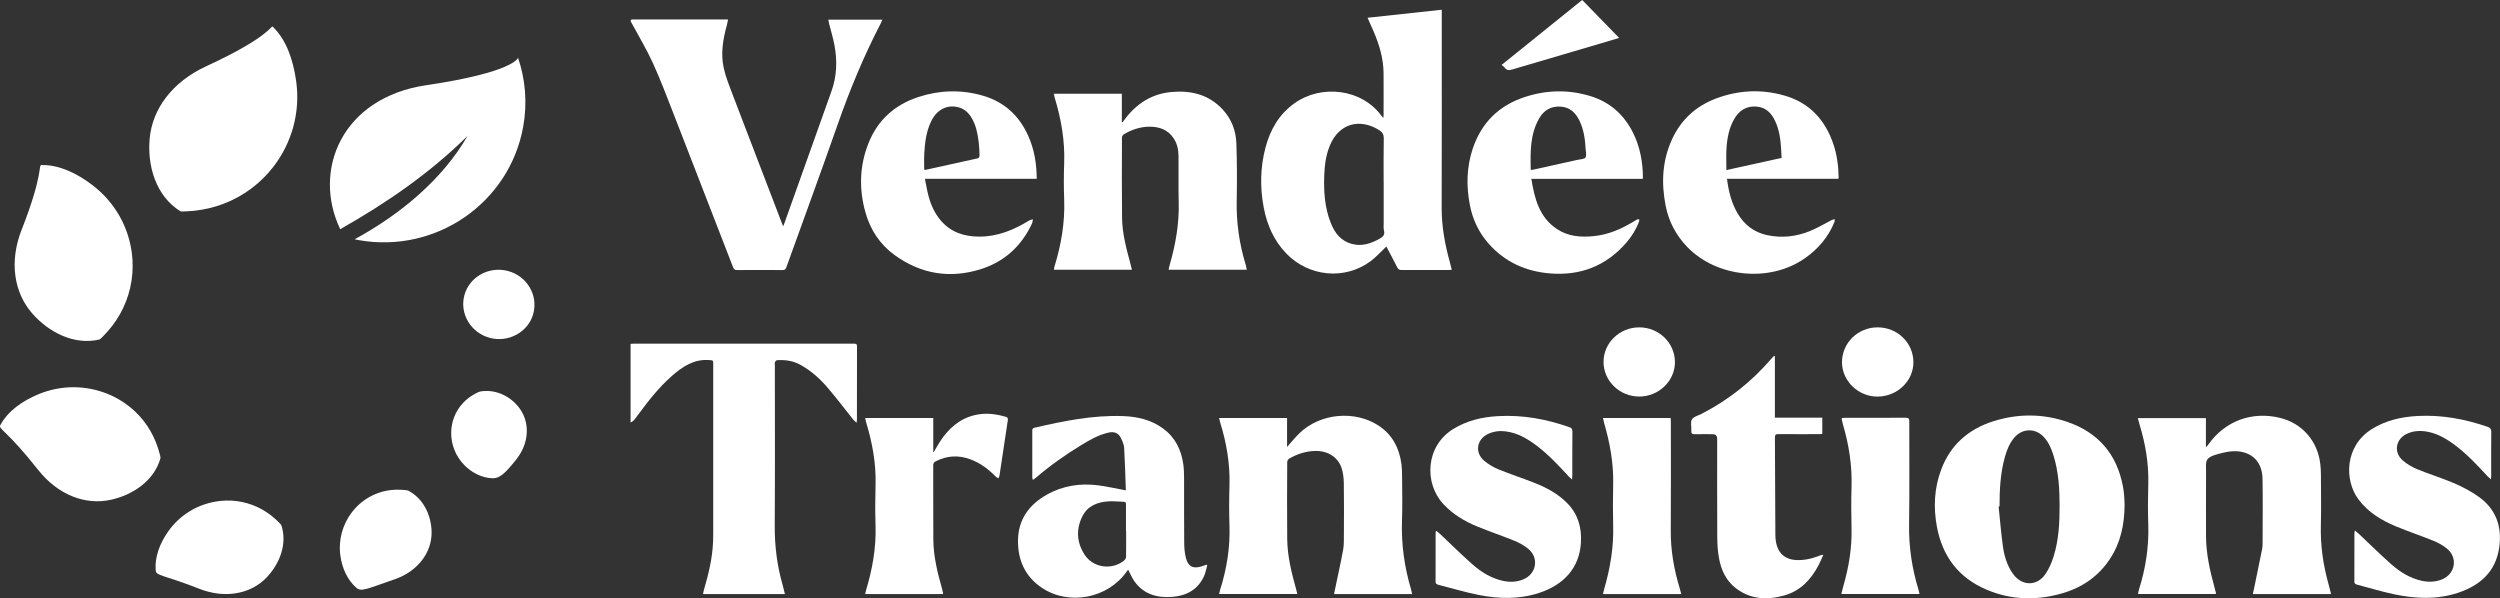
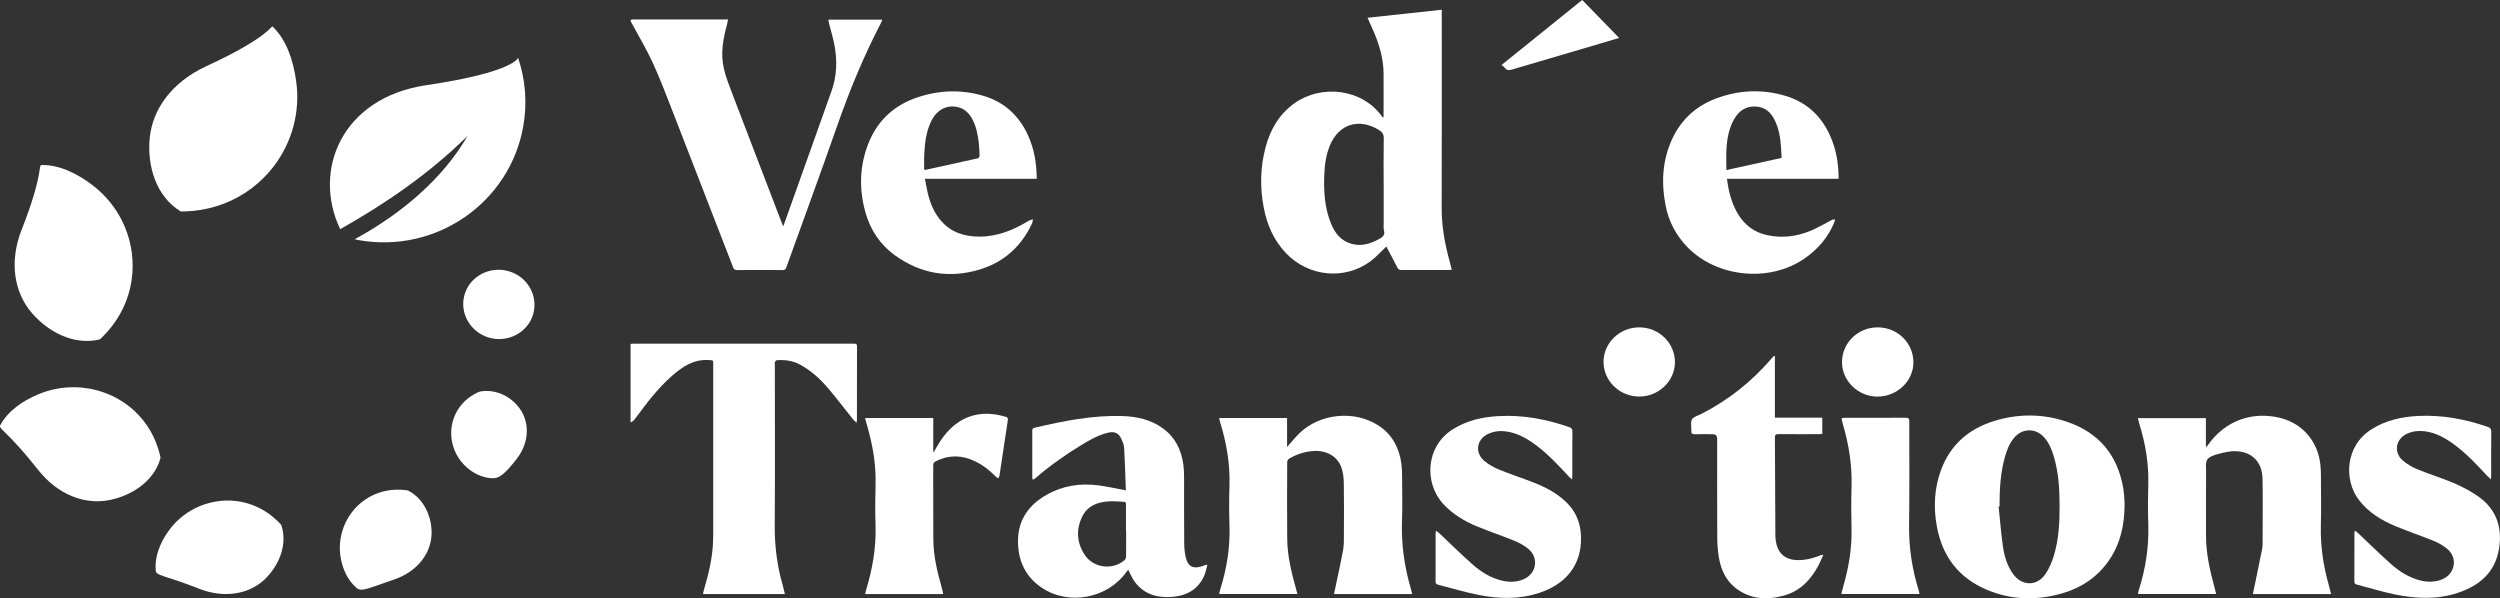
<svg xmlns="http://www.w3.org/2000/svg" width="234" height="56" viewBox="0 0 234 56" fill="none">
  <rect x="0" y="0" width="234" height="56" fill="#333333" stroke="none" />
  <g id="LogoVendÃ©eTransitions" clip-path="url(#clip0_378_1829)">
    <path id="Vector" d="M129.509 17.103C129.509 15.726 129.494 14.354 129.52 12.978C129.528 12.589 129.4 12.37 129.074 12.169C127.217 11.016 125.308 11.606 124.483 13.605C124.134 14.451 123.995 15.337 123.958 16.238C123.887 17.833 123.969 19.417 124.581 20.919C124.948 21.824 125.511 22.555 126.524 22.829C127.476 23.085 128.316 22.8 129.134 22.343C129.457 22.162 129.644 21.973 129.539 21.568C129.483 21.349 129.513 21.108 129.513 20.875C129.513 19.617 129.513 18.36 129.513 17.099M129.768 23.067C129.288 23.519 128.83 24.046 128.279 24.454C125.867 26.238 122.491 25.908 120.391 23.72C119.224 22.507 118.591 21.038 118.283 19.417C117.927 17.537 117.96 15.66 118.452 13.805C118.894 12.132 119.723 10.69 121.175 9.655C123.654 7.893 127.461 8.268 129.355 10.901C129.382 10.938 129.415 10.971 129.475 11.042C129.487 10.942 129.502 10.882 129.502 10.819C129.502 9.495 129.513 8.167 129.502 6.84C129.49 5.482 129.108 4.206 128.583 2.967C128.406 2.552 128.215 2.14 128.001 1.662C130.331 1.409 132.615 1.165 134.948 0.912V1.309C134.948 7.359 134.959 13.408 134.94 19.458C134.937 21.201 135.241 22.881 135.709 24.547C135.769 24.769 135.822 24.995 135.886 25.255C135.754 25.263 135.661 25.27 135.571 25.27C134.112 25.27 132.649 25.266 131.19 25.274C130.987 25.274 130.878 25.214 130.785 25.033C130.447 24.358 130.087 23.694 129.761 23.07" fill="white" />
-     <path id="Vector_2" d="M98.64 8.776H105.005V11.42C105.028 11.431 105.046 11.443 105.069 11.45C105.121 11.38 105.174 11.313 105.223 11.242C106.314 9.748 107.747 8.787 109.634 8.613C111.468 8.442 113.129 8.843 114.427 10.23C115.267 11.124 115.684 12.225 115.725 13.423C115.785 15.204 115.792 16.984 115.755 18.764C115.71 20.819 115.999 22.815 116.595 24.777C116.64 24.922 116.663 25.074 116.7 25.248H109.378C109.412 25.096 109.439 24.959 109.476 24.821C110.035 22.885 110.384 20.923 110.327 18.898C110.286 17.455 110.327 16.012 110.309 14.569C110.301 13.983 110.174 13.412 109.832 12.915C109.292 12.125 108.49 11.851 107.571 11.858C106.719 11.866 105.931 12.14 105.204 12.559C105.11 12.615 105.016 12.763 105.016 12.871C105.009 15.367 104.994 17.867 105.024 20.363C105.039 21.765 105.384 23.123 105.751 24.469C105.819 24.718 105.879 24.97 105.95 25.248H98.64C98.662 25.133 98.674 25.025 98.707 24.922C99.33 22.889 99.686 20.823 99.608 18.686C99.566 17.544 99.566 16.402 99.608 15.259C99.683 13.164 99.323 11.135 98.719 9.139C98.685 9.032 98.666 8.92 98.632 8.772" fill="white" />
    <path id="Vector_3" d="M82.586 1.84C82.526 1.981 82.496 2.07 82.455 2.155C80.853 5.234 79.533 8.427 78.389 11.699C76.829 16.149 75.201 20.578 73.603 25.018C73.539 25.196 73.468 25.278 73.254 25.278C71.833 25.267 70.411 25.267 68.99 25.278C68.772 25.278 68.686 25.196 68.614 25.011C66.75 20.192 64.886 15.378 63.011 10.564C62.399 8.995 61.803 7.415 61.101 5.883C60.535 4.64 59.826 3.464 59.177 2.259C59.136 2.181 59.084 2.111 59.05 2.033C58.993 1.903 59.038 1.825 59.188 1.825C59.248 1.825 59.305 1.825 59.365 1.825C62.17 1.825 64.976 1.825 67.778 1.825H68.145C68.104 2.022 68.082 2.181 68.04 2.333C67.673 3.661 67.437 5.015 67.744 6.376C67.939 7.248 68.284 8.09 68.603 8.932C70.122 12.915 71.653 16.891 73.179 20.875C73.209 20.956 73.243 21.034 73.303 21.183C73.359 21.049 73.397 20.968 73.423 20.886C74.893 16.762 76.36 12.637 77.834 8.512C78.337 7.103 78.374 5.668 78.104 4.217C77.977 3.535 77.766 2.867 77.598 2.192C77.571 2.085 77.556 1.973 77.53 1.843H82.582L82.586 1.84Z" fill="white" />
-     <path id="Vector_4" d="M143.275 15.905C143.354 15.901 143.402 15.905 143.451 15.893C144.854 15.582 146.26 15.274 147.667 14.959C147.922 14.903 148.286 14.903 148.398 14.744C148.522 14.562 148.432 14.224 148.417 13.957C148.368 13.045 148.245 12.144 147.843 11.305C147.487 10.563 146.954 10.033 146.065 9.978C145.154 9.922 144.49 10.334 144.059 11.094C143.207 12.596 143.237 14.247 143.279 15.905M153.762 16.743H143.335C143.639 18.598 144.066 20.344 145.754 21.453C146.804 22.143 147.993 22.225 149.205 22.099C150.54 21.962 151.737 21.442 152.866 20.76C152.982 20.689 153.094 20.611 153.218 20.552C153.278 20.523 153.357 20.526 153.428 20.519C153.428 20.589 153.443 20.671 153.417 20.734C153.143 21.468 152.734 22.128 152.221 22.718C150.334 24.895 147.922 25.83 145.053 25.589C142.783 25.4 140.84 24.51 139.325 22.793C138.41 21.754 137.84 20.537 137.581 19.195C137.236 17.418 137.27 15.649 137.847 13.917C138.654 11.498 140.293 9.87 142.735 9.076C144.749 8.42 146.801 8.368 148.837 8.987C150.683 9.544 152.003 10.727 152.851 12.422C153.507 13.739 153.766 15.152 153.777 16.613C153.777 16.639 153.766 16.669 153.751 16.75" fill="white" />
    <path id="Vector_5" d="M86.498 15.875C86.562 15.893 86.585 15.908 86.6 15.905C88.242 15.545 89.889 15.189 91.528 14.818C91.599 14.803 91.686 14.662 91.686 14.581C91.674 14.158 91.659 13.731 91.607 13.308C91.506 12.511 91.359 11.721 90.932 11.016C90.647 10.545 90.26 10.185 89.709 10.041C88.647 9.762 87.68 10.263 87.158 11.35C86.689 12.322 86.562 13.368 86.51 14.425C86.483 14.914 86.506 15.404 86.506 15.882M97.042 16.735H86.57C86.686 17.292 86.768 17.815 86.903 18.323C87.132 19.191 87.496 20.003 88.1 20.689C89.045 21.761 90.275 22.147 91.671 22.147C93.377 22.147 94.881 21.528 96.299 20.656C96.412 20.585 96.554 20.567 96.682 20.526C96.652 20.66 96.648 20.808 96.592 20.927C95.598 23.052 93.985 24.528 91.723 25.218C88.858 26.094 86.176 25.634 83.753 23.887C82.361 22.881 81.461 21.509 81.003 19.873C80.388 17.674 80.448 15.486 81.311 13.353C82.174 11.22 83.756 9.803 85.951 9.084C87.924 8.435 89.934 8.371 91.944 8.939C93.966 9.51 95.369 10.793 96.224 12.674C96.805 13.946 97.027 15.296 97.038 16.735" fill="white" />
    <path id="Vector_6" d="M166.759 14.784C166.74 14.462 166.725 14.172 166.71 13.883C166.657 12.997 166.53 12.129 166.147 11.316C165.799 10.575 165.27 10.033 164.381 9.974C163.458 9.911 162.802 10.334 162.348 11.098C161.834 11.962 161.661 12.926 161.598 13.905C161.556 14.566 161.59 15.23 161.59 15.919C163.319 15.537 165.022 15.166 166.755 14.781M161.646 16.739C161.793 17.904 162.063 18.987 162.64 19.974C163.267 21.038 164.174 21.747 165.408 22.01C166.793 22.307 168.147 22.147 169.441 21.613C170.142 21.324 170.798 20.927 171.477 20.582C171.556 20.545 171.65 20.541 171.736 20.523C171.729 20.604 171.74 20.693 171.71 20.764C171.132 22.203 170.157 23.33 168.886 24.209C165.619 26.461 160.705 25.975 157.944 23.134C156.883 22.043 156.2 20.749 155.908 19.273C155.484 17.136 155.581 15.033 156.511 13.019C157.363 11.172 158.777 9.896 160.69 9.195C162.772 8.427 164.906 8.331 167.044 8.95C169.362 9.621 170.806 11.198 171.579 13.416C171.935 14.44 172.077 15.504 172.096 16.583C172.096 16.62 172.089 16.658 172.077 16.735H161.65L161.646 16.739Z" fill="white" />
    <path id="Vector_7" d="M148.095 0C149.254 1.187 150.386 2.348 151.553 3.55C150.923 3.739 150.338 3.913 149.749 4.087C147.007 4.892 144.265 5.693 141.527 6.509C141.234 6.598 141.028 6.584 140.844 6.335C140.777 6.242 140.668 6.183 140.548 6.079C143.076 4.043 145.57 2.033 148.091 0" fill="white" />
    <path id="Vector_8" d="M120.473 41.831C120.874 41.382 121.216 40.949 121.61 40.566C123.553 38.667 126.85 38.363 129.093 39.877C130.345 40.722 130.968 41.95 131.17 43.404C131.223 43.786 131.234 44.175 131.234 44.561C131.242 45.956 131.279 47.35 131.227 48.745C131.148 50.944 131.456 53.088 132.082 55.195C132.119 55.321 132.138 55.455 132.172 55.607H124.865C124.899 55.44 124.933 55.284 124.963 55.132C125.218 53.901 125.495 52.677 125.721 51.438C125.803 50.985 125.784 50.511 125.788 50.047C125.796 48.43 125.807 46.813 125.781 45.195C125.773 44.717 125.713 44.22 125.559 43.771C125.207 42.747 124.213 42.165 123.057 42.21C122.195 42.243 121.4 42.495 120.664 42.929C120.571 42.985 120.484 43.133 120.484 43.237C120.473 45.648 120.458 48.059 120.484 50.47C120.503 52.08 120.893 53.634 121.325 55.177C121.362 55.306 121.388 55.436 121.43 55.596H114.112C114.145 55.447 114.168 55.314 114.209 55.188C114.824 53.24 115.147 51.256 115.079 49.209C115.038 47.959 115.038 46.709 115.079 45.462C115.143 43.445 114.813 41.49 114.217 39.569C114.175 39.435 114.149 39.294 114.108 39.127H120.469V41.828L120.473 41.831Z" fill="white" />
    <path id="Vector_9" d="M59.023 39.543V32.184C59.132 32.176 59.248 32.165 59.357 32.165C66.21 32.165 73.063 32.165 79.916 32.165C80.114 32.165 80.219 32.184 80.216 32.425C80.208 34.721 80.212 37.017 80.208 39.309C80.208 39.365 80.193 39.42 80.174 39.569C80.032 39.431 79.927 39.35 79.844 39.25C79.053 38.263 78.291 37.251 77.47 36.294C76.735 35.433 75.895 34.676 74.882 34.127C74.203 33.76 73.475 33.664 72.722 33.716C72.654 33.719 72.568 33.819 72.534 33.894C72.5 33.968 72.526 34.064 72.526 34.153C72.526 39.15 72.549 44.146 72.515 49.145C72.5 51.082 72.733 52.966 73.273 54.821C73.344 55.069 73.397 55.325 73.468 55.603H65.801C65.828 55.47 65.846 55.351 65.88 55.232C66.315 53.752 66.683 52.258 66.743 50.707C66.75 50.455 66.758 50.203 66.758 49.95C66.758 44.672 66.758 39.394 66.758 34.116C66.758 33.705 66.758 33.727 66.353 33.701C64.95 33.604 63.9 34.309 62.917 35.162C61.657 36.26 60.651 37.569 59.665 38.901C59.549 39.057 59.436 39.216 59.309 39.361C59.248 39.428 59.151 39.468 59.027 39.546" fill="white" />
    <path id="Vector_10" d="M105.41 49.68H105.391C105.391 48.867 105.391 48.055 105.391 47.243C105.391 47.094 105.387 46.976 105.185 46.968C104.723 46.957 104.262 46.898 103.805 46.924C102.743 46.979 101.798 47.339 101.306 48.333C100.703 49.55 100.778 50.789 101.524 51.927C102.323 53.151 104.067 53.389 105.215 52.469C105.312 52.391 105.399 52.239 105.399 52.117C105.414 51.304 105.406 50.492 105.406 49.68M113.005 52.892C112.904 53.237 112.848 53.6 112.698 53.927C112.128 55.173 111.085 55.755 109.75 55.866C108.332 55.981 107.075 55.64 106.201 54.438C105.957 54.105 105.804 53.711 105.594 53.322C105.552 53.374 105.5 53.444 105.447 53.515C103.692 56 100.076 56.716 97.529 55.025C95.939 53.967 95.253 52.402 95.286 50.54C95.32 48.623 96.314 47.246 97.957 46.316C99.472 45.455 101.119 45.203 102.837 45.433C103.677 45.548 104.506 45.733 105.38 45.896C105.354 45.933 105.384 45.911 105.38 45.889C105.331 44.565 105.297 43.241 105.222 41.92C105.204 41.612 105.061 41.301 104.926 41.015C104.701 40.54 104.3 40.373 103.782 40.485C102.829 40.696 101.997 41.178 101.183 41.675C99.671 42.595 98.231 43.619 96.892 44.773C96.835 44.821 96.768 44.854 96.674 44.913C96.652 44.813 96.622 44.754 96.622 44.695C96.622 43.241 96.622 41.79 96.622 40.336C96.622 40.196 96.622 40.084 96.813 40.04C99.547 39.405 102.289 38.845 105.117 38.946C106.471 38.994 107.758 39.294 108.872 40.114C110.012 40.952 110.571 42.113 110.759 43.471C110.815 43.89 110.826 44.32 110.83 44.746C110.837 46.772 110.822 48.793 110.841 50.818C110.845 51.289 110.886 51.772 111.002 52.224C111.209 53.044 111.696 53.27 112.51 52.999C112.649 52.955 112.78 52.903 112.919 52.855C112.949 52.87 112.979 52.884 113.009 52.899" fill="white" />
    <path id="Vector_11" d="M134.404 49.672C134.55 49.783 134.651 49.843 134.734 49.924C135.762 50.892 136.763 51.89 137.821 52.821C138.642 53.548 139.573 54.127 140.679 54.368C141.317 54.509 141.947 54.483 142.554 54.242C143.826 53.737 144.085 52.198 143.02 51.349C142.645 51.048 142.206 50.803 141.759 50.622C140.6 50.147 139.411 49.75 138.256 49.275C137.071 48.786 135.991 48.137 135.105 47.191C133.286 45.243 133.414 41.772 136.013 40.162C137.307 39.361 138.729 39.031 140.225 38.949C142.517 38.819 144.73 39.227 146.887 39.98C147.112 40.058 147.179 40.166 147.176 40.399C147.164 41.764 147.168 43.129 147.168 44.494C147.168 44.594 147.157 44.694 147.146 44.884C147.007 44.758 146.928 44.698 146.86 44.624C145.908 43.593 144.955 42.566 143.83 41.712C142.967 41.06 142.041 40.522 140.938 40.377C140.372 40.303 139.824 40.37 139.303 40.607C138.222 41.1 138.008 42.35 138.912 43.122C139.306 43.456 139.775 43.734 140.259 43.931C141.343 44.376 142.461 44.739 143.552 45.166C144.715 45.622 145.81 46.197 146.695 47.098C147.697 48.118 148.046 49.357 147.978 50.74C147.854 53.218 146.287 54.761 144.092 55.488C142.228 56.104 140.323 56.067 138.429 55.692C137.146 55.44 135.889 55.054 134.621 54.731C134.468 54.691 134.366 54.639 134.37 54.442C134.378 52.932 134.374 51.423 134.374 49.91C134.374 49.861 134.385 49.817 134.404 49.668" fill="white" />
    <path id="Vector_12" d="M166.129 33.337V39.094H170.566V40.622C170.461 40.626 170.348 40.637 170.236 40.637C168.979 40.637 167.727 40.644 166.47 40.633C166.223 40.633 166.132 40.681 166.132 40.948C166.151 43.979 166.155 47.013 166.174 50.043C166.174 50.37 166.211 50.703 166.298 51.019C166.526 51.872 167.175 52.365 168.072 52.417C168.841 52.465 169.572 52.298 170.277 52.02C170.386 51.979 170.491 51.935 170.663 51.931C170.517 52.25 170.39 52.576 170.228 52.884C169.516 54.242 168.522 55.314 166.991 55.74C165.394 56.185 163.837 56.108 162.468 55.05C161.541 54.334 161.088 53.326 160.893 52.213C160.78 51.579 160.739 50.922 160.735 50.277C160.72 47.206 160.728 44.138 160.728 41.067C160.728 40.783 160.587 40.641 160.307 40.641C159.76 40.641 159.208 40.626 158.661 40.644C158.398 40.652 158.286 40.589 158.308 40.31C158.334 39.954 158.207 39.528 158.364 39.257C158.515 39.001 158.942 38.901 159.253 38.741C161.774 37.451 163.946 35.726 165.784 33.593C165.87 33.493 165.96 33.404 166.05 33.308C166.076 33.319 166.099 33.326 166.121 33.337" fill="white" />
    <path id="Vector_13" d="M88.254 55.603H80.977C81.007 55.481 81.022 55.377 81.052 55.277C81.652 53.3 82.016 51.293 81.952 49.212C81.911 47.936 81.915 46.653 81.952 45.377C82.012 43.359 81.641 41.408 81.06 39.487C81.026 39.379 81.007 39.268 80.977 39.127H87.353V42.302C87.353 42.302 87.387 42.306 87.402 42.31C87.597 41.98 87.781 41.642 87.991 41.319C88.779 40.121 89.788 39.201 91.239 38.853C92.252 38.612 93.242 38.742 94.221 39.038C94.281 39.057 94.353 39.198 94.341 39.272C94.086 41.026 93.82 42.777 93.55 44.528C93.535 44.613 93.479 44.691 93.445 44.773C93.366 44.724 93.272 44.687 93.212 44.624C92.518 43.908 91.738 43.319 90.785 42.977C89.686 42.58 88.614 42.647 87.571 43.185C87.413 43.267 87.35 43.363 87.35 43.545C87.357 45.87 87.342 48.192 87.361 50.518C87.372 52.068 87.74 53.567 88.16 55.05C88.201 55.199 88.235 55.351 88.269 55.503C88.272 55.529 88.261 55.559 88.254 55.603Z" fill="white" />
-     <path id="Vector_14" d="M157.37 55.603H150.038C150.083 55.421 150.113 55.262 150.158 55.106C150.716 53.188 151.047 51.241 150.994 49.234C150.96 47.936 150.964 46.638 150.994 45.344C151.039 43.374 150.694 41.471 150.146 39.591C150.105 39.446 150.079 39.298 150.041 39.127H156.373C156.38 39.25 156.392 39.372 156.392 39.491C156.392 42.881 156.41 46.271 156.384 49.657C156.369 51.516 156.688 53.315 157.228 55.087C157.277 55.243 157.314 55.403 157.367 55.603" fill="white" />
    <path id="Vector_15" d="M172.4 39.124C172.501 39.12 172.595 39.109 172.692 39.109C174.583 39.109 176.477 39.112 178.367 39.101C178.641 39.101 178.709 39.179 178.709 39.443C178.701 42.658 178.739 45.874 178.69 49.09C178.656 51.197 178.968 53.237 179.583 55.24C179.616 55.347 179.635 55.462 179.669 55.599H172.351C172.422 55.318 172.479 55.054 172.554 54.798C173.049 53.066 173.345 51.308 173.304 49.498C173.274 48.192 173.266 46.883 173.304 45.577C173.364 43.593 173.067 41.661 172.509 39.761C172.46 39.595 172.422 39.424 172.385 39.253C172.377 39.22 172.392 39.179 172.404 39.124" fill="white" />
    <path id="Vector_16" d="M179.095 33.894C179.107 35.645 177.606 37.098 175.768 37.121C173.96 37.143 172.426 35.685 172.411 33.927C172.396 32.121 173.885 30.645 175.734 30.641C177.591 30.634 179.084 32.08 179.095 33.894Z" fill="white" />
    <path id="Vector_17" d="M156.774 33.909C156.77 35.663 155.259 37.117 153.432 37.117C151.598 37.117 150.094 35.659 150.09 33.879C150.09 32.099 151.59 30.641 153.432 30.641C155.281 30.641 156.778 32.102 156.774 33.909Z" fill="white" />
    <path id="Vector_18" d="M218.187 55.603H210.865C210.906 55.407 210.948 55.232 210.985 55.058C211.236 53.838 211.491 52.617 211.735 51.393C211.776 51.185 211.78 50.97 211.78 50.759C211.78 48.775 211.81 46.787 211.773 44.806C211.743 43.255 210.816 42.295 209.286 42.232C208.75 42.209 208.198 42.343 207.673 42.48C207.29 42.58 206.822 42.718 206.615 42.996C206.42 43.263 206.488 43.738 206.488 44.12C206.477 46.134 206.48 48.148 206.484 50.162C206.484 51.812 206.848 53.407 207.279 54.987C207.324 55.154 207.369 55.325 207.41 55.492C207.418 55.518 207.41 55.547 207.403 55.599H200.115C200.145 55.455 200.164 55.325 200.201 55.203C200.835 53.211 201.147 51.174 201.079 49.083C201.038 47.825 201.042 46.564 201.079 45.307C201.132 43.396 200.817 41.549 200.261 39.728C200.205 39.546 200.16 39.361 200.1 39.138H206.473V41.79C206.495 41.798 206.518 41.809 206.54 41.82C206.6 41.742 206.66 41.664 206.717 41.583C208.273 39.398 210.783 38.474 213.408 39.112C215.494 39.621 216.953 41.304 217.185 43.474C217.223 43.812 217.238 44.149 217.238 44.487C217.245 46.045 217.271 47.606 217.234 49.164C217.181 51.082 217.455 52.944 217.98 54.783C218.055 55.043 218.115 55.306 218.19 55.607" fill="white" />
    <path id="Vector_19" d="M187.156 47.399C187.126 47.399 187.099 47.402 187.069 47.406C187.201 48.663 187.302 49.928 187.478 51.178C187.606 52.08 187.876 52.955 188.42 53.719C189.241 54.869 190.659 54.895 191.454 53.73C191.792 53.233 192.039 52.654 192.219 52.08C192.703 50.529 192.782 48.923 192.778 47.313C192.778 45.752 192.681 44.198 192.227 42.692C192.043 42.076 191.799 41.486 191.375 40.986C190.58 40.04 189.29 40.044 188.506 40.997C188.082 41.512 187.846 42.113 187.666 42.74C187.234 44.264 187.156 45.826 187.156 47.399ZM198.862 47.217C198.851 49.123 198.487 50.8 197.5 52.302C196.431 53.93 194.912 54.984 193.044 55.529C190.644 56.23 188.255 56.174 185.94 55.191C183.311 54.075 181.803 52.054 181.293 49.298C180.955 47.473 181.045 45.67 181.706 43.923C182.572 41.635 184.249 40.17 186.57 39.431C188.881 38.701 191.214 38.705 193.506 39.491C196.424 40.492 198.149 42.54 198.708 45.54C198.757 45.796 198.791 46.056 198.813 46.316C198.843 46.664 198.851 47.013 198.862 47.217Z" fill="white" />
    <path id="Vector_20" d="M220.414 49.661C220.568 49.783 220.673 49.858 220.767 49.947C221.784 50.9 222.77 51.887 223.813 52.806C224.638 53.533 225.564 54.116 226.667 54.361C227.305 54.502 227.935 54.479 228.546 54.242C229.829 53.741 230.088 52.18 229.011 51.33C228.64 51.037 228.212 50.796 227.774 50.618C226.607 50.143 225.403 49.746 224.24 49.261C222.894 48.697 221.66 47.951 220.763 46.757C219.405 44.951 219.465 41.761 221.986 40.173C223.31 39.339 224.777 39.016 226.311 38.934C228.565 38.819 230.741 39.224 232.86 39.958C233.104 40.043 233.182 40.158 233.182 40.414C233.167 41.779 233.175 43.144 233.175 44.509C233.175 44.602 233.164 44.691 233.156 44.865C233.014 44.739 232.927 44.676 232.852 44.598C231.87 43.53 230.879 42.469 229.702 41.601C228.869 40.986 227.976 40.492 226.918 40.362C226.363 40.296 225.823 40.362 225.309 40.592C224.24 41.075 224.011 42.317 224.889 43.089C225.283 43.434 225.767 43.719 226.255 43.919C227.376 44.383 228.543 44.735 229.657 45.21C230.433 45.54 231.198 45.941 231.892 46.416C233.614 47.591 234.221 49.272 233.921 51.282C233.587 53.526 232.132 54.798 230.062 55.488C228.107 56.137 226.112 56.044 224.135 55.633C222.95 55.388 221.787 55.028 220.613 54.72C220.456 54.679 220.366 54.613 220.369 54.424C220.377 52.914 220.373 51.404 220.373 49.891C220.373 49.847 220.388 49.798 220.411 49.654" fill="white" />
    <path id="Vector_21" d="M48.349 42.974C47.264 44.339 46.751 44.802 46.057 44.765C45.104 44.713 44.181 44.268 43.461 43.534C42.625 42.681 42.216 41.575 42.231 40.474C42.246 39.502 42.599 38.538 43.289 37.773C43.615 37.41 43.994 37.117 44.406 36.891C44.583 36.794 44.811 36.672 44.95 36.646C46.237 36.416 47.561 36.958 48.438 37.974C49.65 39.372 49.579 41.42 48.345 42.97" fill="white" />
    <path id="Vector_22" d="M36.916 54.231C34.395 55.095 33.825 55.418 33.375 55.032C32.535 54.312 32.032 53.222 31.863 52.039C31.65 50.525 32.077 49.071 32.94 47.94C33.645 47.02 34.647 46.323 35.828 46.011C36.383 45.867 36.95 45.811 37.512 45.841C37.752 45.856 38.109 45.87 38.218 45.926C39.609 46.653 40.355 48.185 40.397 49.743C40.449 51.731 39.076 53.489 36.92 54.231" fill="white" />
    <path id="Vector_23" d="M18.66 55.11C15.322 53.808 14.621 53.904 14.576 53.415C14.463 52.157 14.951 50.867 15.742 49.743C16.822 48.211 18.424 47.258 20.149 46.954C21.481 46.716 22.884 46.883 24.151 47.488C24.744 47.77 25.288 48.141 25.772 48.582C25.974 48.767 26.308 49.075 26.338 49.172C26.905 50.907 26.188 52.762 24.947 54.06C23.454 55.614 21.057 56.048 18.66 55.114" fill="white" />
    <path id="Vector_24" d="M3.567 43.979C0.668 40.299 -0.169 40.162 0.026 39.799C0.732 38.482 2.078 37.536 3.578 36.909C5.728 36.008 8.042 36.056 10.045 36.857C11.538 37.455 12.851 38.482 13.777 39.851C14.208 40.492 14.546 41.19 14.786 41.935C14.883 42.247 15.045 42.796 15.022 42.877C14.441 44.988 12.438 46.33 10.36 46.783C7.989 47.302 5.42 46.327 3.571 43.979" fill="white" />
    <path id="Vector_25" d="M2.037 21.476C4.073 16.279 3.574 15.448 3.882 15.445C5.551 15.419 7.186 16.22 8.616 17.299C10.739 18.902 12.003 21.201 12.333 23.627C12.569 25.378 12.31 27.199 11.519 28.849C11.147 29.621 10.675 30.344 10.093 31.001C9.85 31.275 9.392 31.757 9.328 31.772C6.92 32.347 4.527 31.079 2.997 29.313C1.32 27.381 0.84 24.517 2.033 21.476" fill="white" />
    <path id="Vector_26" d="M19.309 6.198C25.255 3.453 25.378 2.348 25.524 2.492C26.834 3.761 27.445 5.649 27.719 7.581C28.135 10.53 27.302 13.367 25.618 15.571C24.429 17.125 22.813 18.36 20.911 19.08C20.026 19.413 19.088 19.636 18.117 19.736C17.712 19.777 16.943 19.81 16.909 19.788C14.568 18.356 13.769 15.478 14.013 12.934C14.268 10.248 16.05 7.704 19.309 6.198Z" fill="white" />
    <path id="Vector_27" d="M48.487 5.412C48.487 5.412 48.135 6.758 39.894 7.975C31.995 9.143 29.208 15.942 31.845 21.453C36.151 19.017 40.232 16.213 43.765 12.719C41.458 16.724 37.572 20.014 33.195 22.396C33.345 22.429 33.492 22.459 33.608 22.481C40.817 23.742 47.692 18.987 48.971 11.858C49.373 9.621 49.174 7.418 48.491 5.408" fill="white" />
    <path id="Vector_28" d="M49.909 29.391C49.436 31.086 47.594 32.095 45.832 31.62C44.061 31.145 42.996 29.346 43.469 27.625C43.938 25.904 45.775 24.892 47.553 25.367C49.339 25.845 50.393 27.644 49.909 29.391Z" fill="white" />
  </g>
  <defs>
    <clipPath id="clip0_378_1829">
      <rect width="234" height="56" fill="white" />
    </clipPath>
  </defs>
</svg>